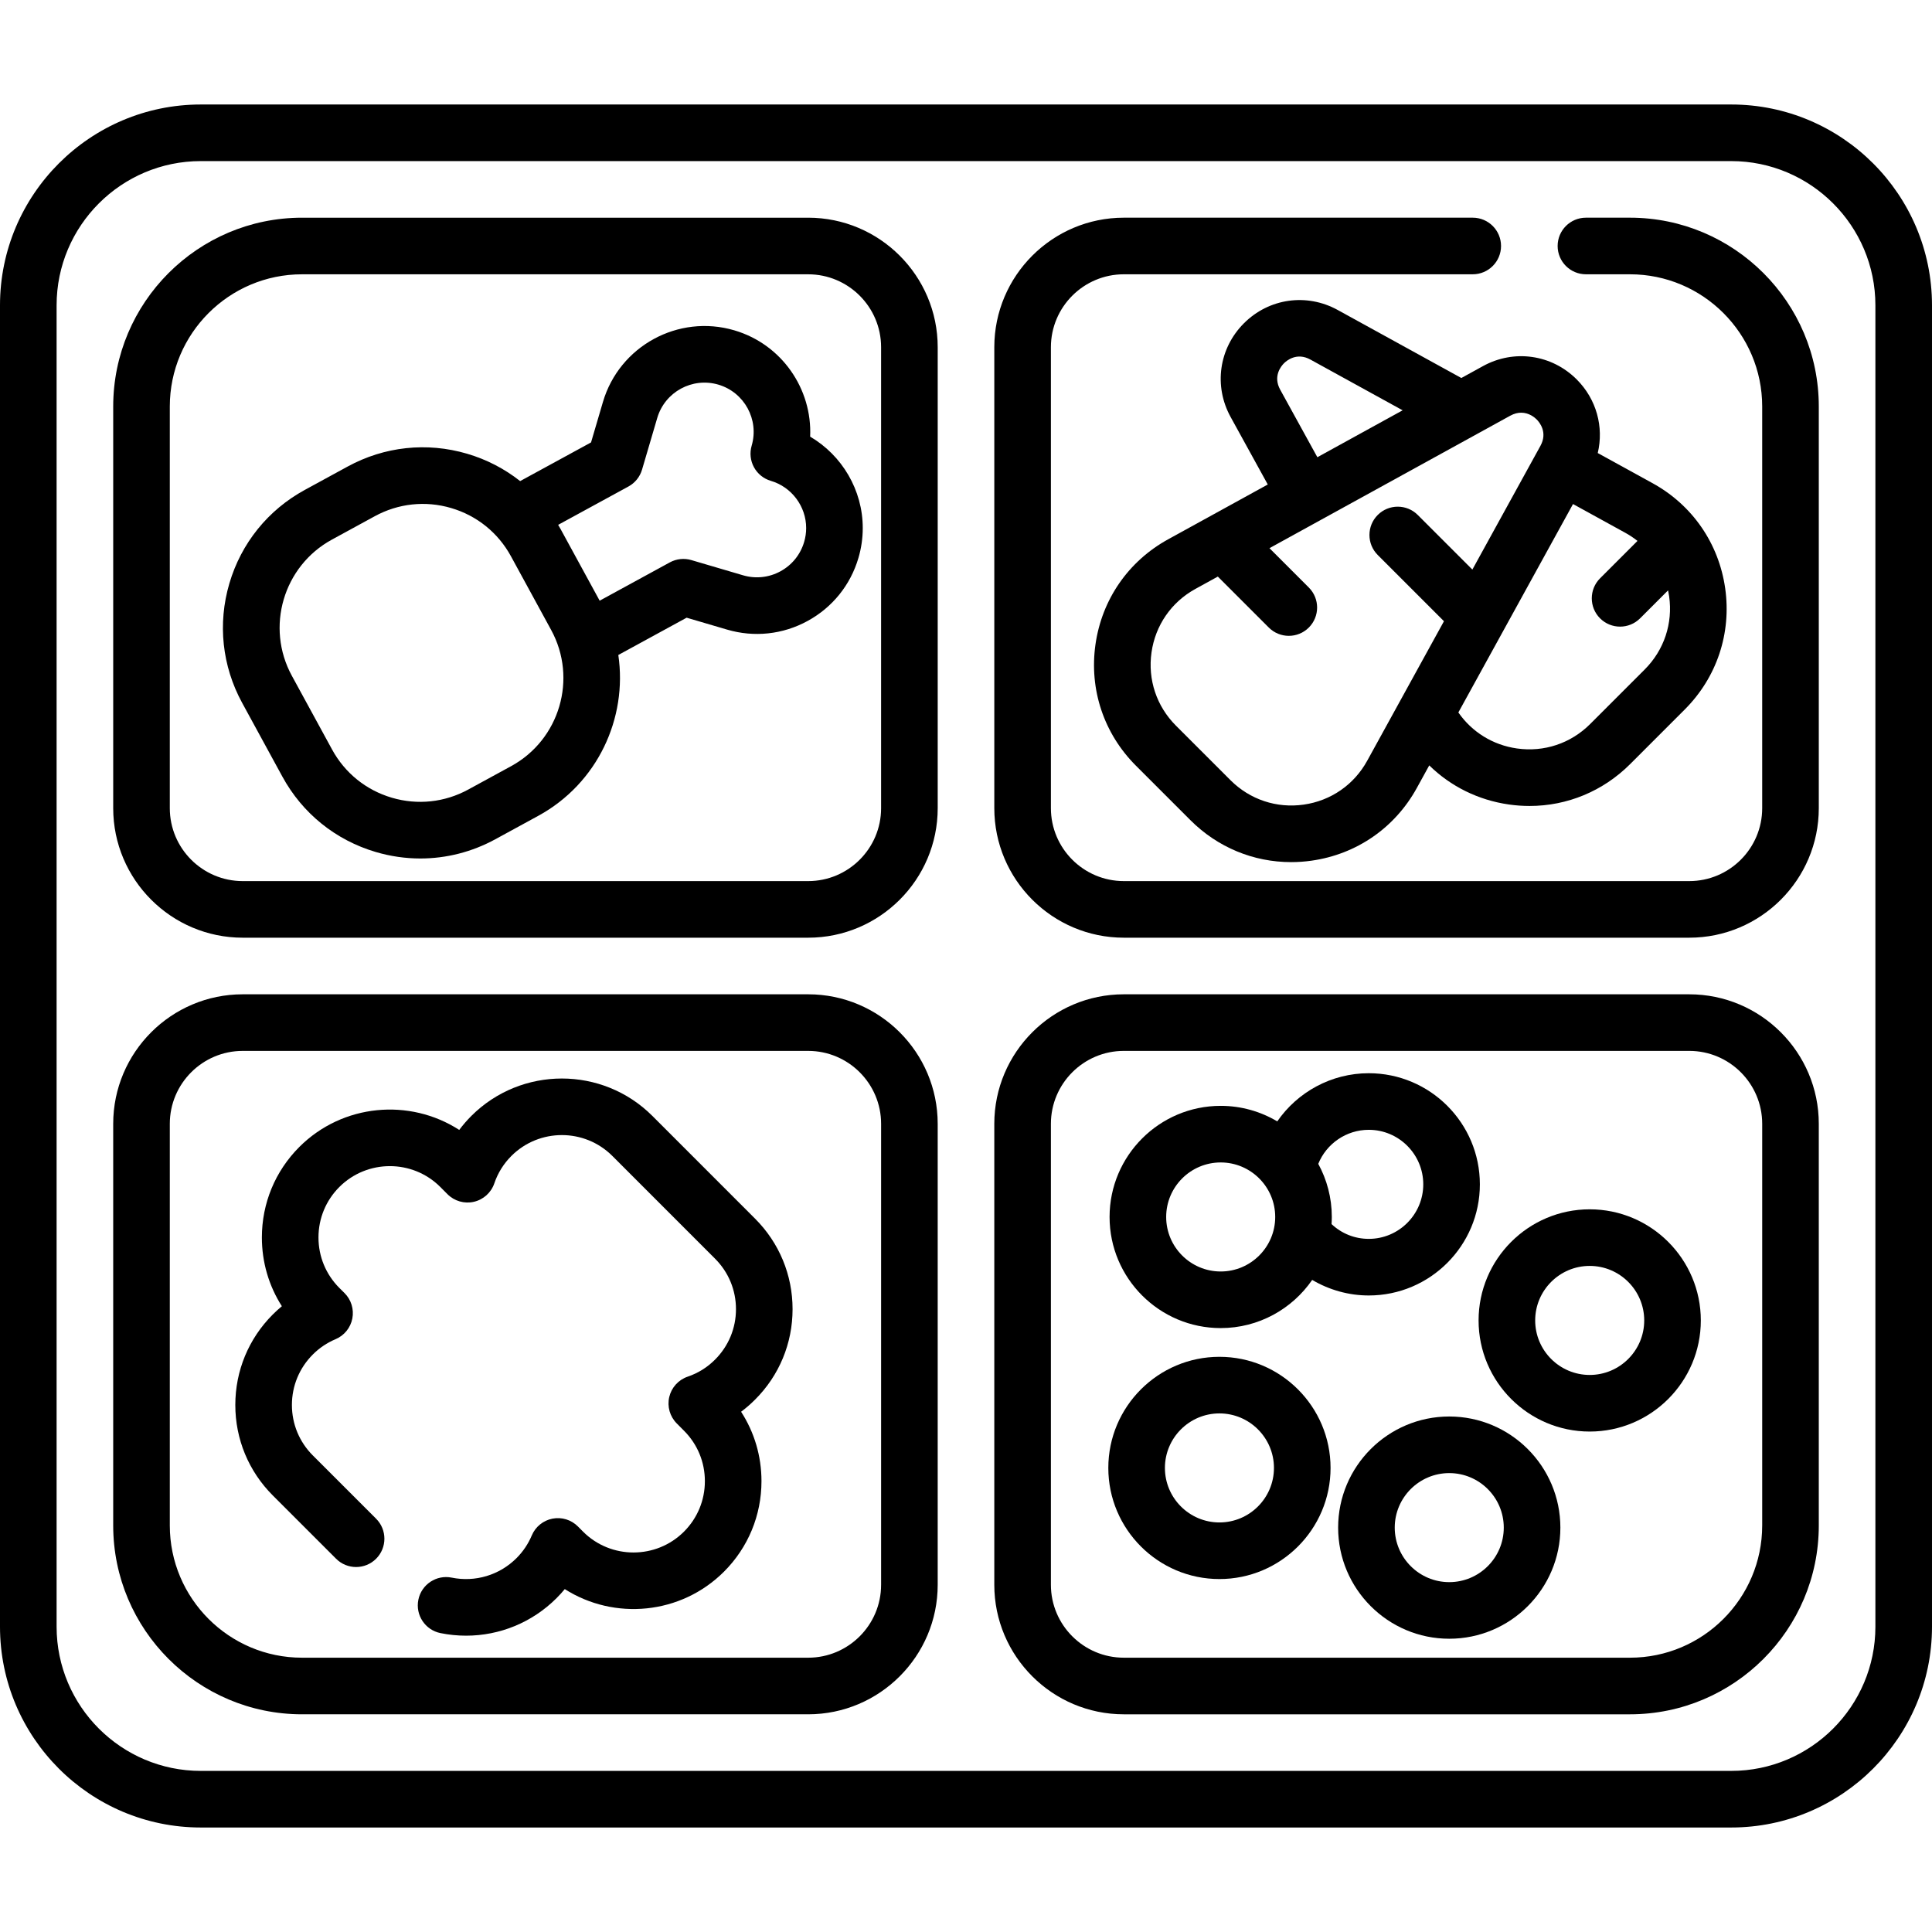
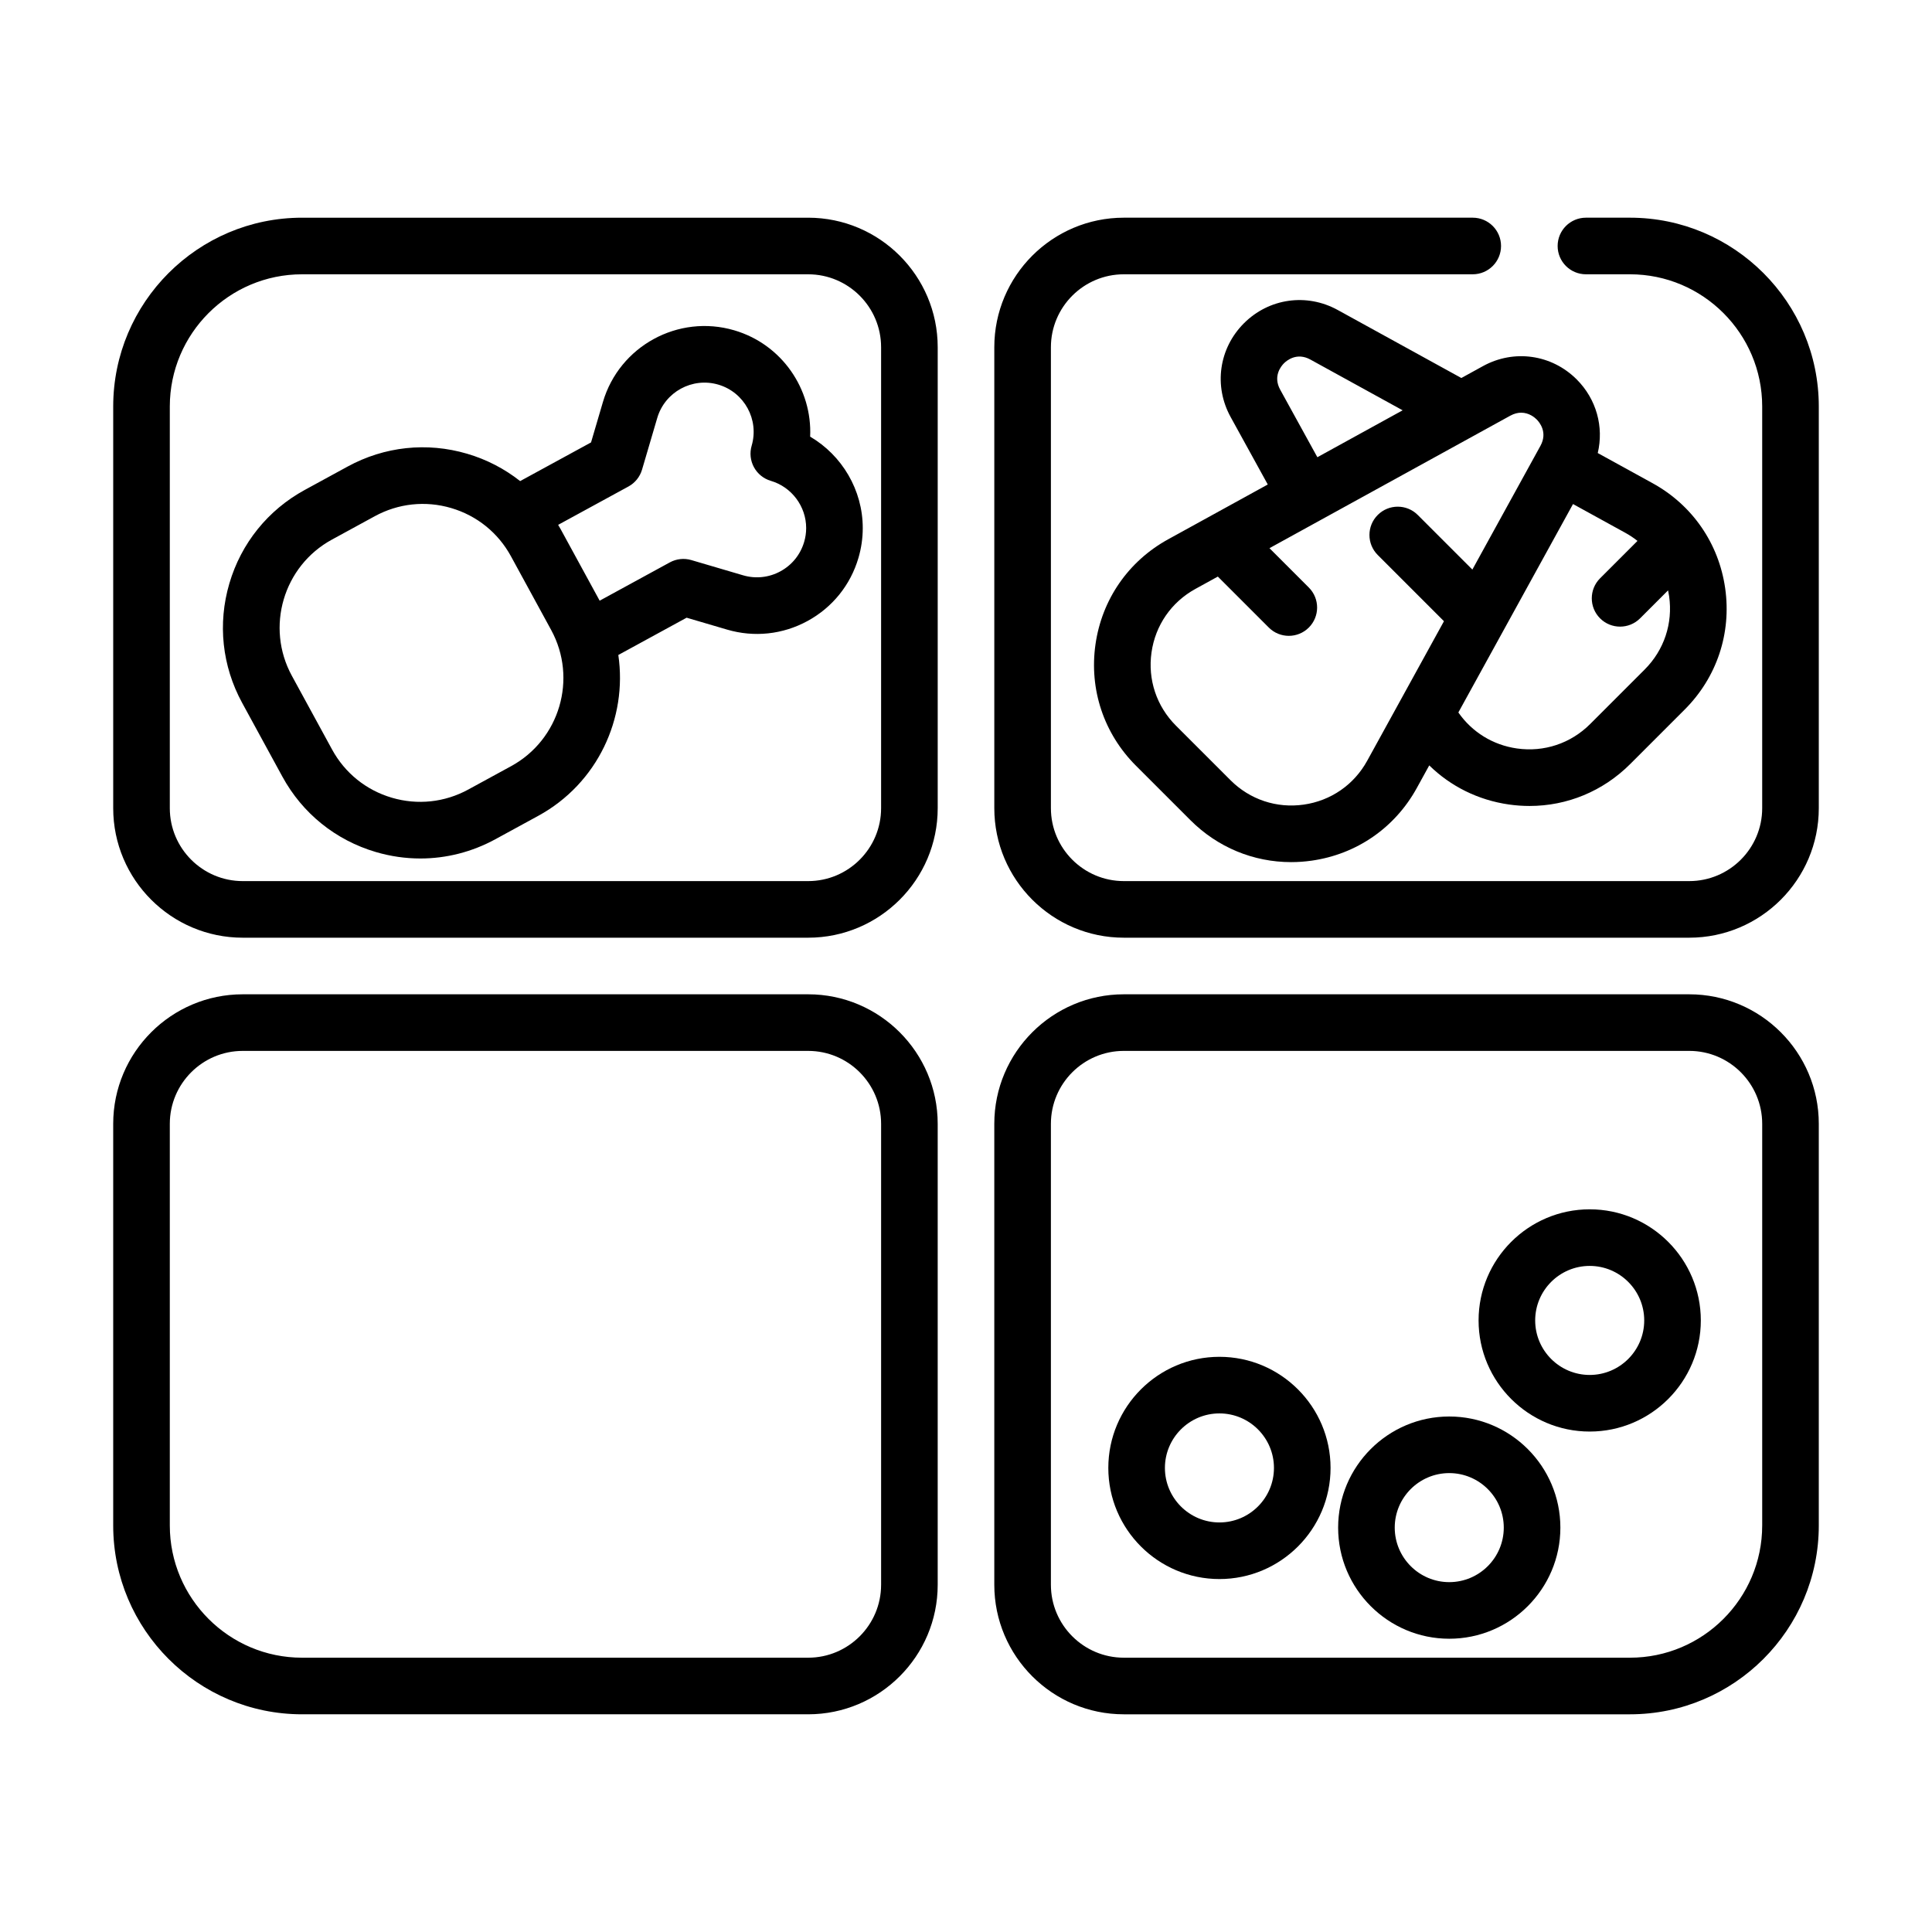
<svg xmlns="http://www.w3.org/2000/svg" id="Capa_1" enable-background="new 0 0 512 512" height="512" viewBox="0 0 512 512" width="512">
  <g>
-     <path d="m458.788 27.693h-405.576c-29.341 0-53.212 23.871-53.212 53.212v350.19c0 29.341 23.871 53.212 53.212 53.212h405.575c29.341 0 53.212-23.871 53.212-53.212v-350.19c.001-29.341-23.87-53.212-53.211-53.212zm38.212 403.402c0 21.07-17.142 38.212-38.212 38.212h-405.576c-21.07 0-38.212-17.142-38.212-38.212v-350.19c0-21.07 17.142-38.212 38.212-38.212h405.575c21.07 0 38.212 17.142 38.212 38.212v350.19z" />
    <path d="m214.174 57.693h-134.136c-27.591 0-50.038 22.447-50.038 50.038v106.443c0 18.927 15.398 34.326 34.326 34.326h149.849c18.927 0 34.326-15.399 34.326-34.326v-122.155c-.001-18.928-15.399-34.326-34.327-34.326zm19.326 156.481c0 10.656-8.669 19.326-19.326 19.326h-149.848c-10.657 0-19.326-8.67-19.326-19.326v-106.443c0-19.32 15.718-35.038 35.038-35.038h134.136c10.656 0 19.326 8.669 19.326 19.326z" />
    <path d="m431.96 57.69h-11.67c-4.142 0-7.5 3.358-7.5 7.5s3.358 7.5 7.5 7.5h11.67c19.321 0 35.04 15.719 35.04 35.04v106.44c0 10.659-8.671 19.33-19.33 19.33h-149.84c-10.659 0-19.33-8.671-19.33-19.33v-122.15c0-10.659 8.671-19.33 19.33-19.33h92.46c4.142 0 7.5-3.358 7.5-7.5s-3.358-7.5-7.5-7.5h-92.46c-18.93 0-34.33 15.4-34.33 34.33v122.15c0 18.93 15.4 34.33 34.33 34.33h149.84c18.93 0 34.33-15.4 34.33-34.33v-106.44c0-27.592-22.448-50.04-50.04-50.04z" />
    <path d="m214.174 263.5h-149.848c-18.928 0-34.326 15.398-34.326 34.326v106.443c0 27.591 22.447 50.038 50.038 50.038h134.136c18.927 0 34.326-15.399 34.326-34.326v-122.155c0-18.928-15.398-34.326-34.326-34.326zm19.326 156.481c0 10.656-8.669 19.326-19.326 19.326h-134.136c-19.32 0-35.038-15.718-35.038-35.038v-106.443c0-10.656 8.669-19.326 19.326-19.326h149.849c10.656 0 19.326 8.67 19.326 19.326v122.155z" />
    <path d="m447.674 263.5h-149.848c-18.927 0-34.326 15.398-34.326 34.326v122.156c0 18.927 15.398 34.326 34.326 34.326h134.136c27.591 0 50.038-22.447 50.038-50.038v-106.444c0-18.928-15.398-34.326-34.326-34.326zm19.326 140.769c0 19.32-15.718 35.038-35.038 35.038h-134.136c-10.656 0-19.326-8.67-19.326-19.326v-122.155c0-10.656 8.669-19.326 19.326-19.326h149.849c10.656 0 19.326 8.67 19.326 19.326v106.443z" />
    <path d="m417.844 100.551c-6.635-6.634-16.616-8.053-24.836-3.531l-5.734 3.155-32.78-18.034c-8.226-4.523-18.211-3.102-24.846 3.537-6.63 6.634-8.043 16.614-3.518 24.831l9.844 17.888-26.416 14.533c-10.538 5.798-17.553 15.952-19.246 27.86s2.214 23.615 10.719 32.12l14.455 14.454c7.201 7.201 16.699 11.106 26.67 11.106 1.805 0 3.625-.128 5.45-.387 11.908-1.693 22.062-8.708 27.86-19.246l3.3-5.999c5.669 5.558 12.987 9.206 21.128 10.364 1.827.26 3.647.388 5.454.388 9.97 0 19.467-3.904 26.667-11.105l14.46-14.46c8.505-8.505 12.411-20.212 10.717-32.121-1.694-11.907-8.708-22.06-19.246-27.854l-14.525-7.988c1.643-6.911-.325-14.259-5.577-19.511zm-78.574 2.725c-1.979-3.593.256-6.262.988-6.995.734-.734 3.407-2.975 7.007-.996l24.449 13.451-22.598 12.432zm23.052 98.332c-3.502 6.366-9.636 10.603-16.829 11.626s-14.265-1.337-19.402-6.475l-14.455-14.454c-5.137-5.137-7.498-12.209-6.475-19.402 1.022-7.193 5.26-13.327 11.626-16.829l5.951-3.274 13.508 13.508c1.464 1.465 3.384 2.197 5.303 2.197s3.839-.732 5.303-2.197c2.929-2.929 2.929-7.677 0-10.606l-10.43-10.43 63.815-35.107c1.051-.578 2.024-.796 2.892-.796 2.099 0 3.588 1.272 4.106 1.791.733.733 2.973 3.405.995 6.999l-18.037 32.785-14.472-14.472c-2.929-2.929-7.678-2.929-10.606 0-2.929 2.929-2.929 7.678 0 10.606l17.55 17.55zm71.629-58.262-9.915 9.914c-2.929 2.929-2.929 7.678 0 10.607 1.464 1.465 3.384 2.197 5.303 2.197s3.839-.732 5.303-2.197l7.414-7.414c.109.516.207 1.037.282 1.565 1.023 7.193-1.336 14.265-6.473 19.402l-14.46 14.46c-5.137 5.136-12.209 7.496-19.401 6.473-6.368-.906-11.902-4.335-15.524-9.541l30.386-55.233 13.849 7.616c1.152.633 2.231 1.355 3.236 2.151z" />
-     <path d="m210.04 346.94c0-9.058-3.529-17.576-9.936-23.982l-27.223-27.234c-13.224-13.21-34.739-13.21-47.973.011-1.167 1.17-2.236 2.406-3.207 3.705-13.132-8.47-30.883-6.964-42.38 4.521-6.398 6.41-9.921 14.926-9.921 23.978 0 6.55 1.845 12.819 5.298 18.222-.831.687-1.632 1.415-2.401 2.184-6.408 6.408-9.937 14.925-9.937 23.983s3.529 17.576 9.937 23.983l16.77 16.77c2.929 2.929 7.678 2.929 10.606 0 2.929-2.929 2.929-7.677 0-10.606l-16.77-16.77c-3.575-3.574-5.543-8.325-5.543-13.376s1.969-9.802 5.544-13.377c1.736-1.737 3.762-3.1 6.02-4.052 2.305-.972 3.973-3.029 4.449-5.484.476-2.456-.304-4.987-2.079-6.749l-1.355-1.345c-3.572-3.579-5.539-8.331-5.539-13.382s1.967-9.803 5.531-13.374c7.378-7.37 19.382-7.37 26.742-.017l1.91 1.92c1.831 1.84 4.484 2.603 7.01 2.018 2.528-.586 4.574-2.437 5.409-4.894.931-2.74 2.455-5.185 4.52-7.256 7.377-7.37 19.381-7.37 26.755-.004l27.221 27.231c3.575 3.574 5.543 8.325 5.543 13.376 0 5.052-1.967 9.797-5.553 13.376-2.049 2.056-4.486 3.575-7.245 4.514-2.449.834-4.295 2.871-4.885 5.39-.589 2.519.161 5.164 1.985 6.998l1.924 1.935c3.568 3.568 5.533 8.315 5.533 13.366s-1.967 9.804-5.531 13.374c-7.377 7.371-19.38 7.37-26.737.021l-1.37-1.38c-1.762-1.774-4.294-2.555-6.749-2.079-2.456.476-4.512 2.145-5.484 4.449-.952 2.258-2.315 4.283-4.052 6.02-4.5 4.5-10.917 6.43-17.167 5.163-4.059-.822-8.018 1.802-8.84 5.861-.823 4.06 1.802 8.018 5.861 8.84 2.26.458 4.532.682 6.787.682 8.908 0 17.53-3.504 23.966-9.94.77-.77 1.499-1.572 2.186-2.404 13.114 8.347 30.762 6.805 42.208-4.631 6.398-6.41 9.922-14.926 9.922-23.978 0-6.628-1.888-12.964-5.401-18.388 1.301-.974 2.536-2.045 3.7-3.213 6.41-6.396 9.941-14.912 9.941-23.976z" />
    <path d="m214.699 115.716c.574-12.597-7.477-24.464-20.103-28.178-14.833-4.363-30.448 4.156-34.812 18.989l-3.153 10.72-18.787 10.246c-4.12-3.252-8.862-5.723-14.05-7.249-10.659-3.135-21.902-1.931-31.656 3.389l-11.365 6.199c-9.754 5.321-16.853 14.121-19.988 24.781s-1.932 21.902 3.389 31.656l10.658 19.54c5.32 9.754 14.121 16.853 24.781 19.988 3.888 1.144 7.852 1.71 11.794 1.71 6.867 0 13.666-1.719 19.862-5.099l11.365-6.199c15.716-8.572 23.7-25.876 21.228-42.633l18.102-9.88 10.719 3.153c7.185 2.113 14.764 1.301 21.338-2.286 6.576-3.587 11.361-9.519 13.471-16.694.762-2.577 1.148-5.247 1.148-7.936 0-10.062-5.495-19.267-13.941-24.217zm-79.247 87.324-11.365 6.199c-6.237 3.402-13.425 4.172-20.241 2.167-6.816-2.004-12.443-6.543-15.845-12.78l-10.658-19.54c-7.022-12.875-2.262-29.062 10.613-36.085l11.365-6.199c6.236-3.402 13.427-4.172 20.241-2.167 6.816 2.004 12.443 6.543 15.845 12.78l10.658 19.539c7.023 12.875 2.262 29.063-10.613 36.086zm77.652-59.412c-.982 3.34-3.208 6.098-6.266 7.767-3.058 1.668-6.583 2.046-9.922 1.064l-13.7-4.03c-1.909-.562-3.963-.342-5.709.612l-18.592 10.147-10.339-18.955c-.212-.388-.439-.765-.661-1.145l18.627-10.159c1.746-.952 3.042-2.56 3.604-4.468l4.03-13.7c2.029-6.898 9.291-10.86 16.188-8.831 6.898 2.029 10.859 9.291 8.831 16.189-.561 1.908-.341 3.962.612 5.708s2.561 3.043 4.469 3.604c5.514 1.62 9.364 6.762 9.364 12.504 0 1.247-.179 2.487-.536 3.693z" />
-     <path d="m323.496 351.956c10.048 0 18.933-5.062 24.249-12.766 4.491 2.656 9.666 4.124 14.995 4.124 16.233 0 29.44-13.211 29.44-29.45s-13.207-29.45-29.44-29.45c-9.913 0-18.885 4.988-24.252 12.763-4.395-2.611-9.52-4.116-14.992-4.116-16.237 0-29.448 13.21-29.448 29.448 0 16.237 13.21 29.447 29.448 29.447zm39.244-52.542c7.962 0 14.44 6.482 14.44 14.45s-6.478 14.45-14.44 14.45c-3.744 0-7.21-1.414-9.864-3.916.04-.625.067-1.254.067-1.889 0-5.095-1.302-9.891-3.588-14.075 2.166-5.353 7.427-9.02 13.385-9.02zm-39.244 8.647c7.966 0 14.448 6.481 14.448 14.448 0 7.966-6.481 14.448-14.448 14.448s-14.448-6.481-14.448-14.448 6.481-14.448 14.448-14.448z" />
    <path d="m384.067 375.386c-16.237 0-29.448 13.21-29.448 29.448s13.21 29.448 29.448 29.448 29.448-13.21 29.448-29.448-13.211-29.448-29.448-29.448zm0 43.896c-7.966 0-14.448-6.481-14.448-14.448s6.481-14.448 14.448-14.448 14.448 6.481 14.448 14.448-6.482 14.448-14.448 14.448z" />
    <path d="m421.287 320.481c-16.237 0-29.448 13.21-29.448 29.448 0 16.237 13.21 29.448 29.448 29.448s29.448-13.21 29.448-29.448-13.211-29.448-29.448-29.448zm0 43.895c-7.966 0-14.448-6.481-14.448-14.448s6.481-14.448 14.448-14.448 14.448 6.481 14.448 14.448-6.482 14.448-14.448 14.448z" />
    <path d="m323.163 359.569c-16.237 0-29.448 13.21-29.448 29.448s13.21 29.448 29.448 29.448 29.448-13.21 29.448-29.448-13.211-29.448-29.448-29.448zm0 43.895c-7.966 0-14.448-6.481-14.448-14.448s6.481-14.448 14.448-14.448 14.448 6.481 14.448 14.448-6.482 14.448-14.448 14.448z" />
  </g>
</svg>